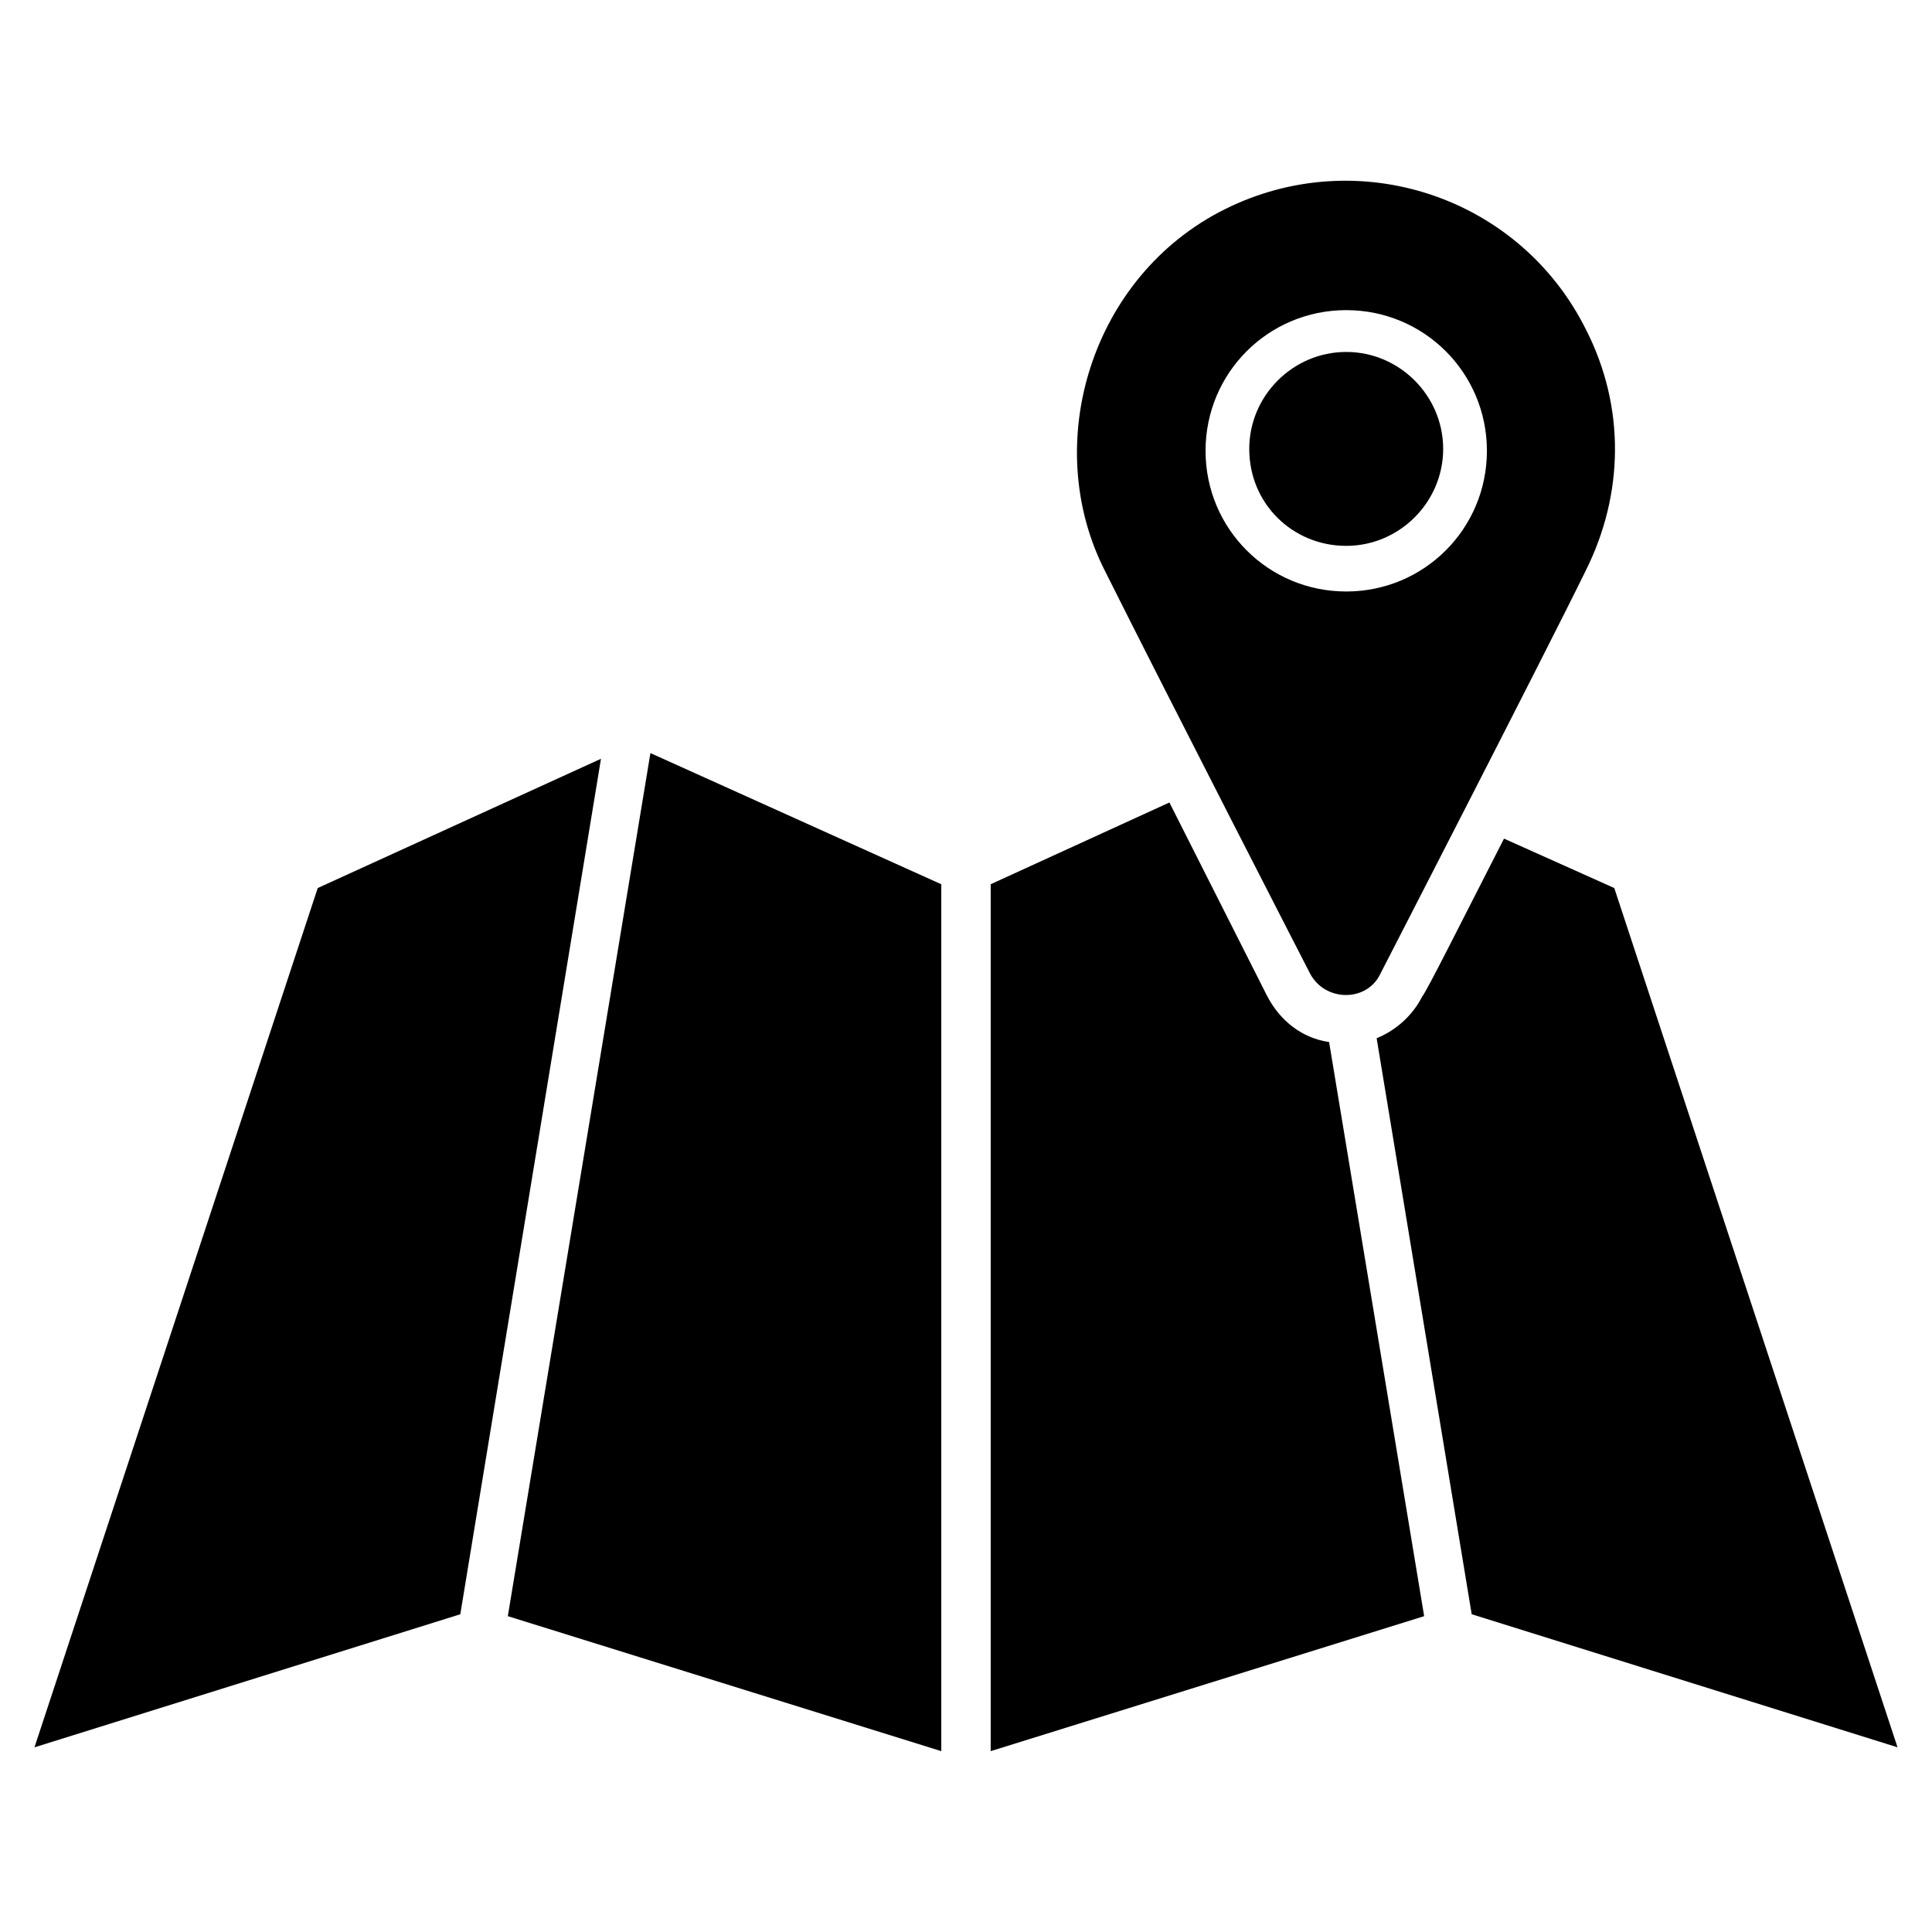
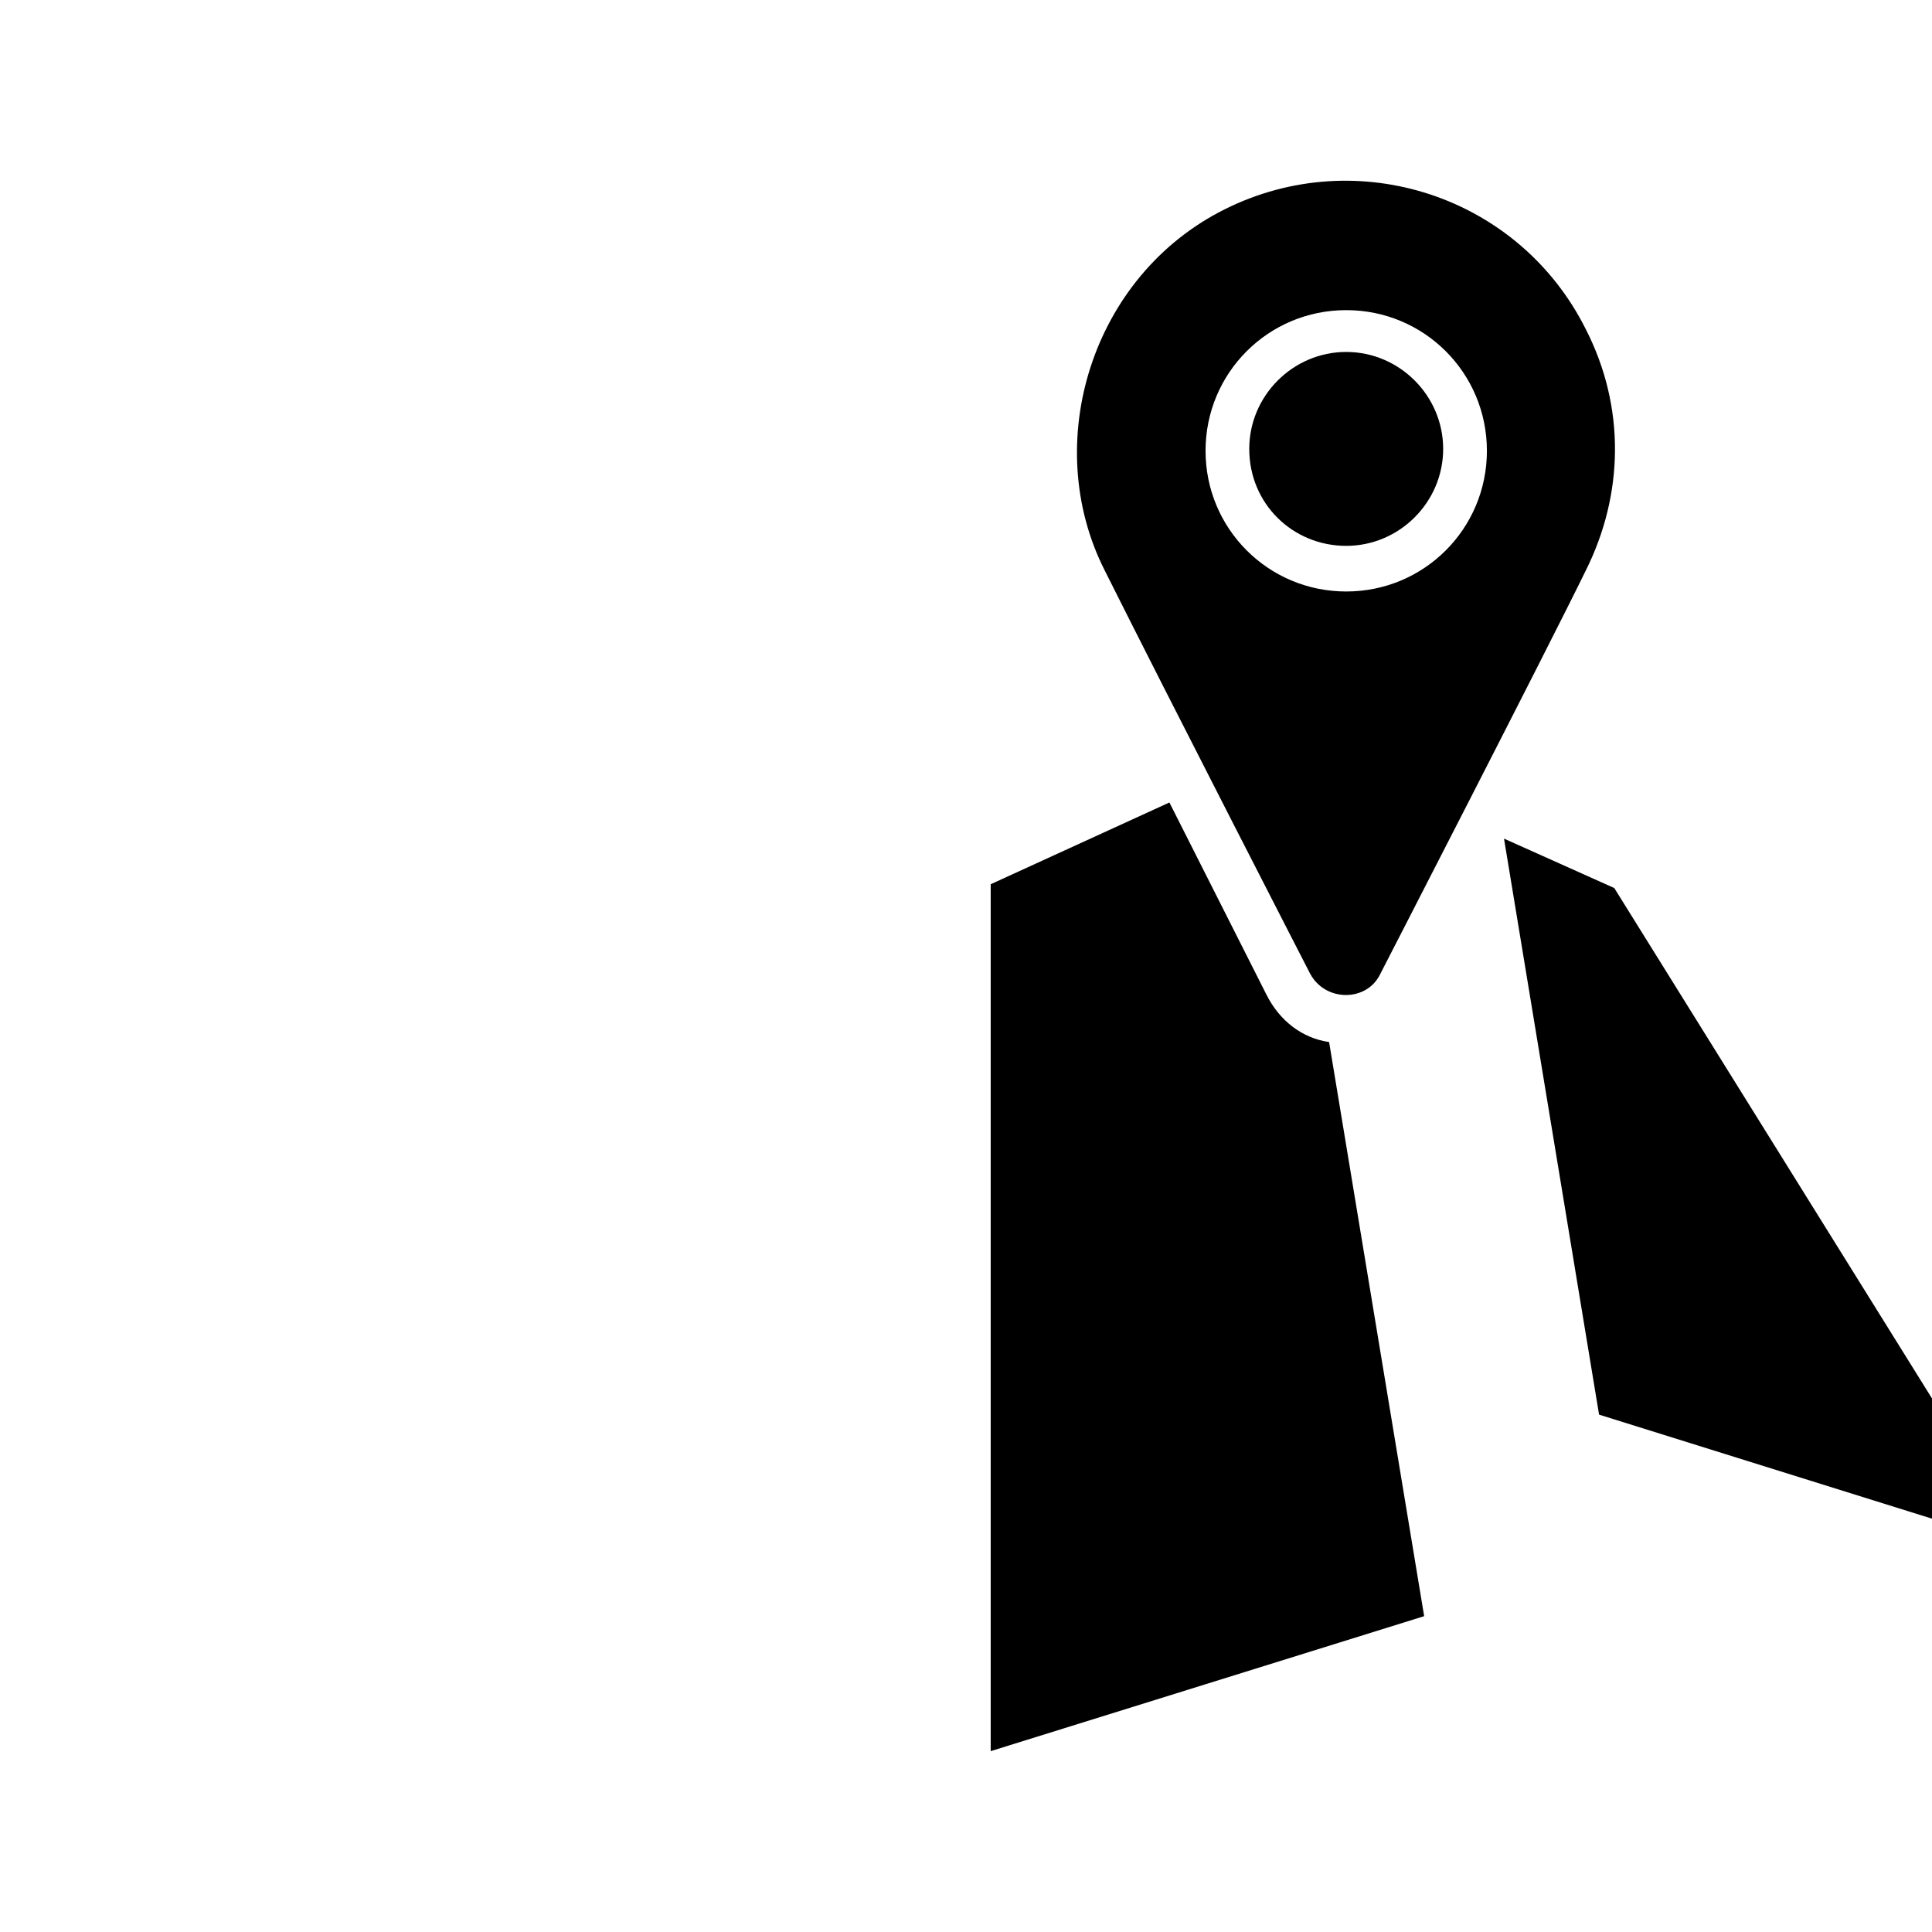
<svg xmlns="http://www.w3.org/2000/svg" fill="#000000" width="800px" height="800px" version="1.1" viewBox="144 144 512 512">
  <g>
-     <path d="m228.2 379.34-75.066 227.72 112.85-35.266 37.281-226.71z" />
-     <path d="m278.58 572.3 114.87 35.77v-229.73l-77.082-34.766z" />
    <path d="m479.6 407.55-25.695-50.883-47.359 21.664v229.74l114.87-35.77-25.191-152.15c-7.051-1.008-13.094-5.543-16.621-12.598z" />
-     <path d="m571.8 379.34-29.223-13.098c-11.082 21.664-20.656 40.809-21.664 41.816-2.519 5.039-7.055 9.07-12.09 11.082l25.191 152.65 112.85 35.266z" />
+     <path d="m571.8 379.34-29.223-13.098l25.191 152.65 112.85 35.266z" />
    <path d="m491.19 402.02c4.031 7.559 15.113 7.559 18.641 0 0 0 44.336-86.152 54.41-106.81 10.078-20.152 10.578-43.328 0-63.984-17.633-35.266-60.457-49.375-95.723-31.738-35.266 17.633-48.871 61.969-31.738 95.723 17.129 34.258 54.41 106.81 54.41 106.81zm9.574-175.83c20.656 0 37.281 16.625 37.281 37.281s-16.625 37.281-37.281 37.281-37.281-16.625-37.281-37.281c-0.004-20.656 16.625-37.281 37.281-37.281z" />
    <path d="m500.76 288.66c14.105 0 25.695-11.586 25.695-25.695 0-14.105-11.586-25.695-25.695-25.695-14.105 0-25.695 11.586-25.695 25.695 0 14.613 11.586 25.695 25.695 25.695z" />
  </g>
</svg>